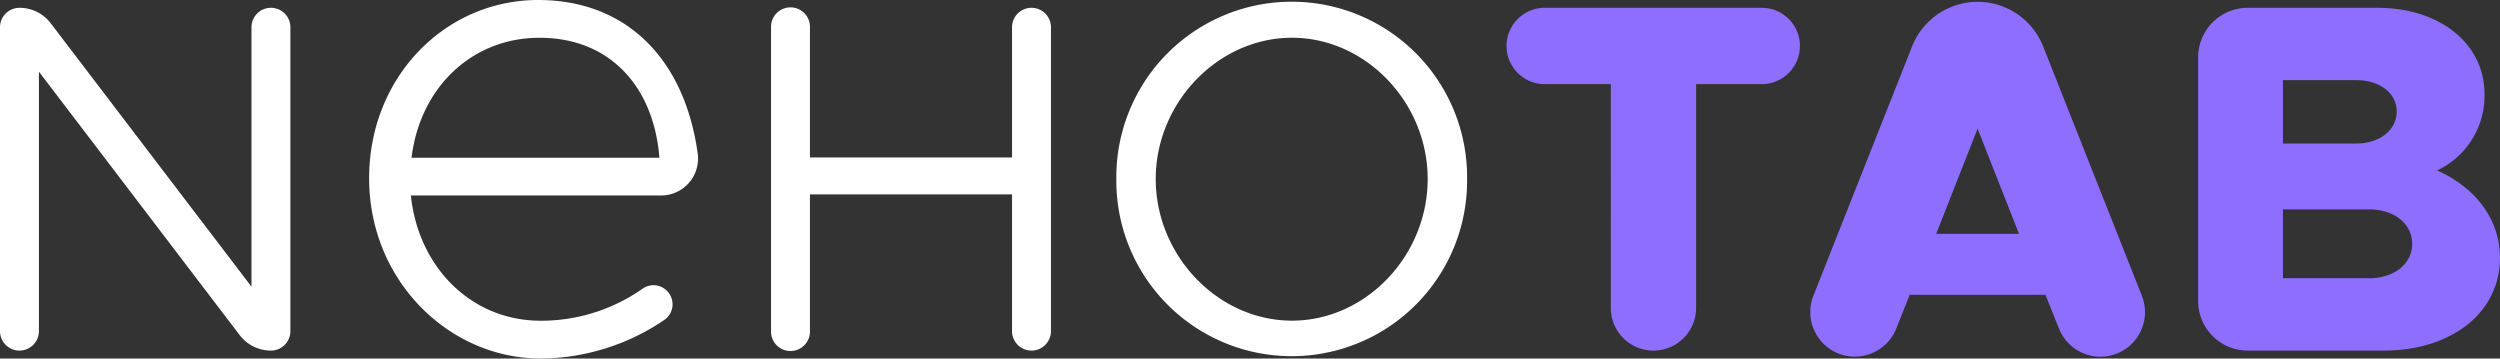
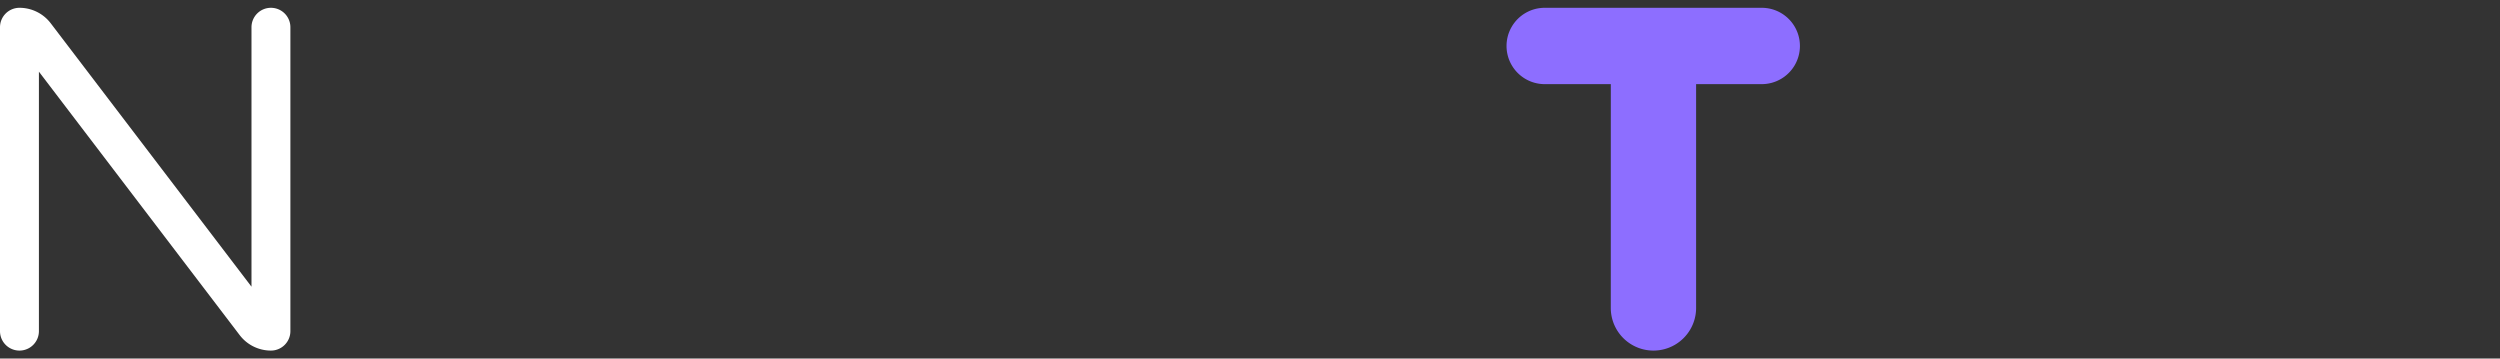
<svg xmlns="http://www.w3.org/2000/svg" id="NeHoTAB_purple_white" width="258.978" height="37.141" viewBox="0 0 258.978 37.141">
  <rect x="0" y="0" width="258.978" height="37.141" fill="#333333" stroke="none" />
  <path id="Tracé_159" data-name="Tracé 159" d="M2.015,1.447h0a4.069,4.069,0,0,1,3.237,1.6l20.8,27.29V3.462a2.015,2.015,0,0,1,2.015-2.015h0a2.016,2.016,0,0,1,2.015,2.015V34.941a2.016,2.016,0,0,1-2.015,2.015h0a4.069,4.069,0,0,1-3.237-1.6L4.031,8.063V34.941a2.015,2.015,0,1,1-4.031,0V3.462A2.016,2.016,0,0,1,2.015,1.447" transform="translate(0 -0.639)" fill="#fff" />
-   <path id="Tracé_160" data-name="Tracé 160" d="M99.411,30.179h0a1.968,1.968,0,0,1-.247,2.911A23.024,23.024,0,0,1,86.29,37.141c-9.474,0-17.781-8.032-17.781-18.673C68.509,7.963,76.4,0,86.015,0c9.2,0,15.187,6.161,16.532,15.9a3.827,3.827,0,0,1-3.788,4.35H72.834c.755,7.346,6.179,12.975,13.456,12.975a18.309,18.309,0,0,0,10.52-3.3,1.952,1.952,0,0,1,2.6.255M72.9,16.339H98.578C98.03,9.2,93.636,3.913,86.153,3.913c-6.934,0-12.357,5.081-13.25,12.427" transform="translate(-30.271)" fill="#fff" />
-   <path id="Tracé_161" data-name="Tracé 161" d="M172.1,3.463V34.94a2.016,2.016,0,1,1-4.032,0V20.778H147.135V34.94a2.016,2.016,0,1,1-4.031,0V3.463a2.016,2.016,0,1,1,4.031,0v13.49h20.933V3.463a2.016,2.016,0,1,1,4.032,0" transform="translate(-63.231 -0.639)" fill="#fff" />
-   <path id="Tracé_162" data-name="Tracé 162" d="M207.191,18.685a18.169,18.169,0,1,1,36.336,0,18.169,18.169,0,1,1-36.336,0m32.253,0c0-7.908-6.409-14.627-14.059-14.627s-14.112,6.719-14.112,14.627c0,7.96,6.461,14.679,14.112,14.679s14.059-6.719,14.059-14.679" transform="translate(-91.549 -0.148)" fill="#fff" />
  <path id="Tracé_163" data-name="Tracé 163" d="M290.414,9.355h-6.848a3.954,3.954,0,0,1,0-7.908H306.05a3.954,3.954,0,1,1,0,7.908h-6.8V32.537a4.419,4.419,0,1,1-8.839,0Z" transform="translate(-123.548 -0.639)" fill="#8d6eff" />
-   <path id="Tracé_164" data-name="Tracé 164" d="M360.339,30.691H346.28l-1.4,3.507a4.616,4.616,0,0,1-4.286,2.9h0a4.616,4.616,0,0,1-4.292-6.316l10.223-25.82a7.3,7.3,0,0,1,13.577,0l10.222,25.82a4.616,4.616,0,0,1-8.579,3.414ZM357.6,24.385l-4.29-10.906-4.29,10.906Z" transform="translate(-148.449 -0.155)" fill="#8d6eff" />
-   <path id="Tracé_165" data-name="Tracé 165" d="M407.97,6.585a5.137,5.137,0,0,1,5.137-5.137h13.419c6.564,0,11.113,3.773,11.113,8.941a8.557,8.557,0,0,1-4.911,7.908c4.083,1.809,6.512,5.169,6.512,9.045,0,5.686-5.014,9.614-12.043,9.614H413.107a5.137,5.137,0,0,1-5.137-5.137Zm16.385,8.921c2.429,0,4.187-1.4,4.187-3.308s-1.758-3.256-4.187-3.256h-7.6v6.564ZM425.7,29.462c2.584,0,4.445-1.5,4.445-3.567s-1.861-3.566-4.445-3.566h-8.942v7.133Z" transform="translate(-180.264 -0.64)" fill="#8d6eff" />
</svg>